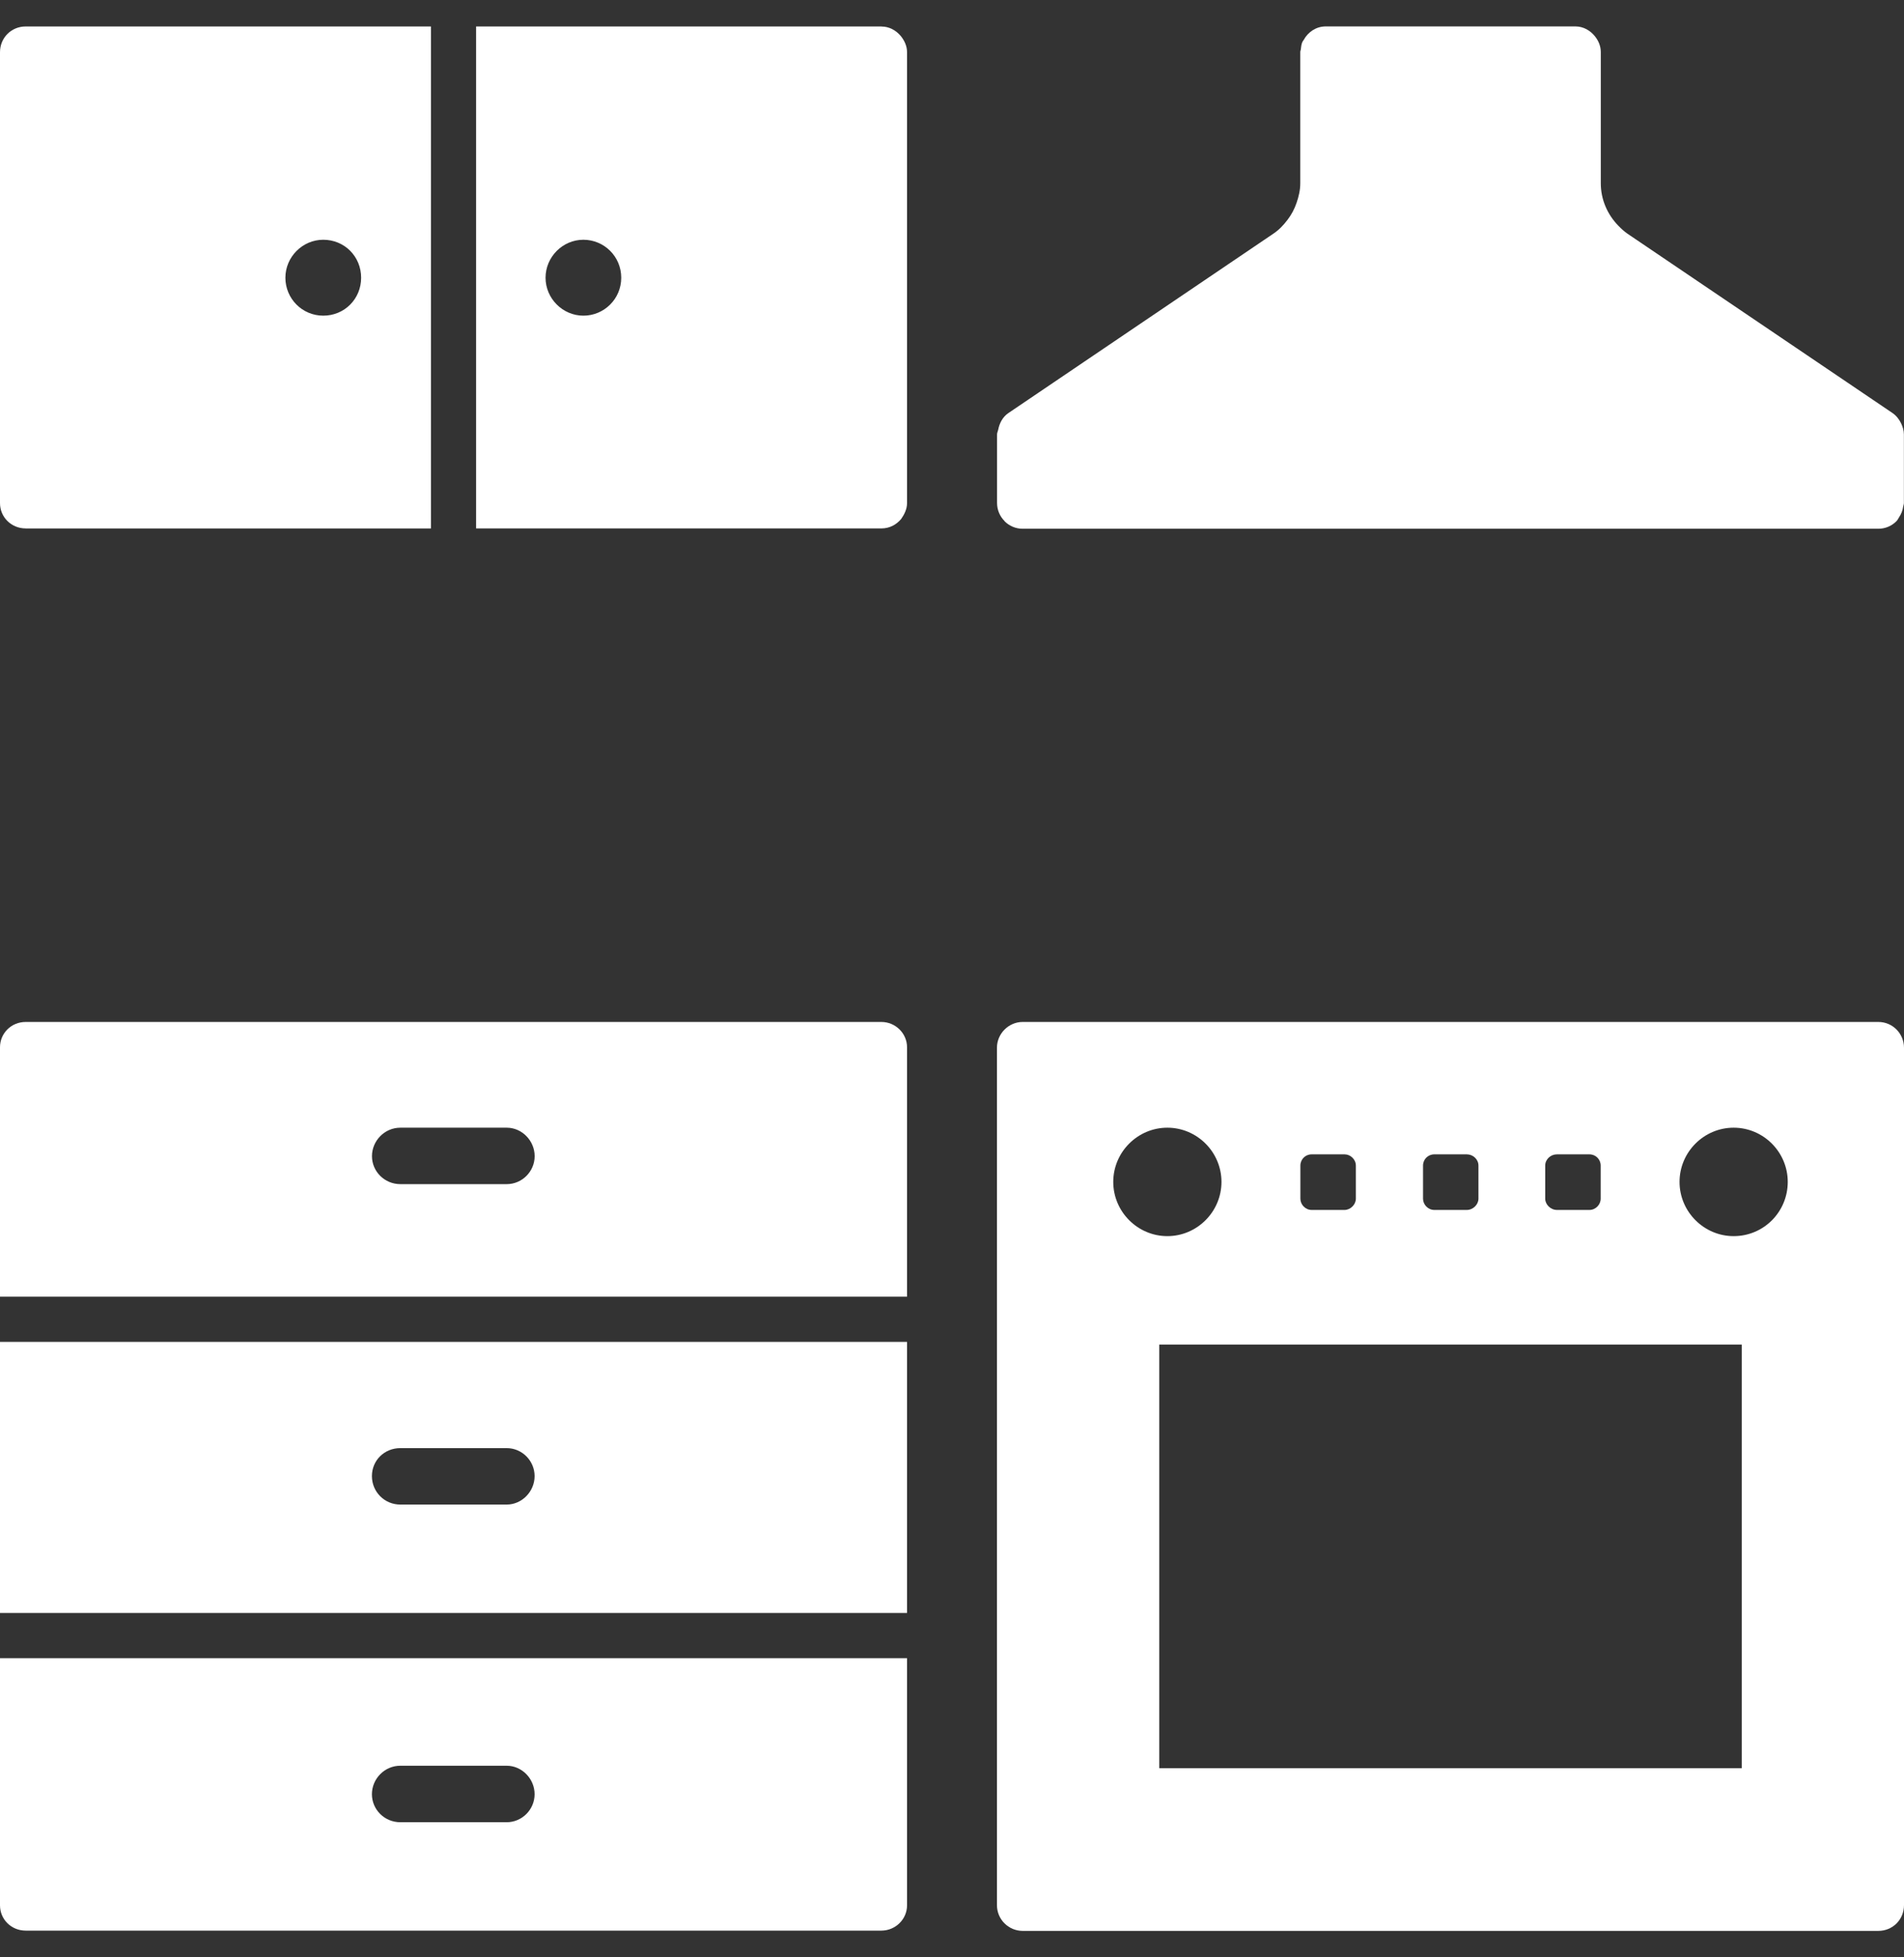
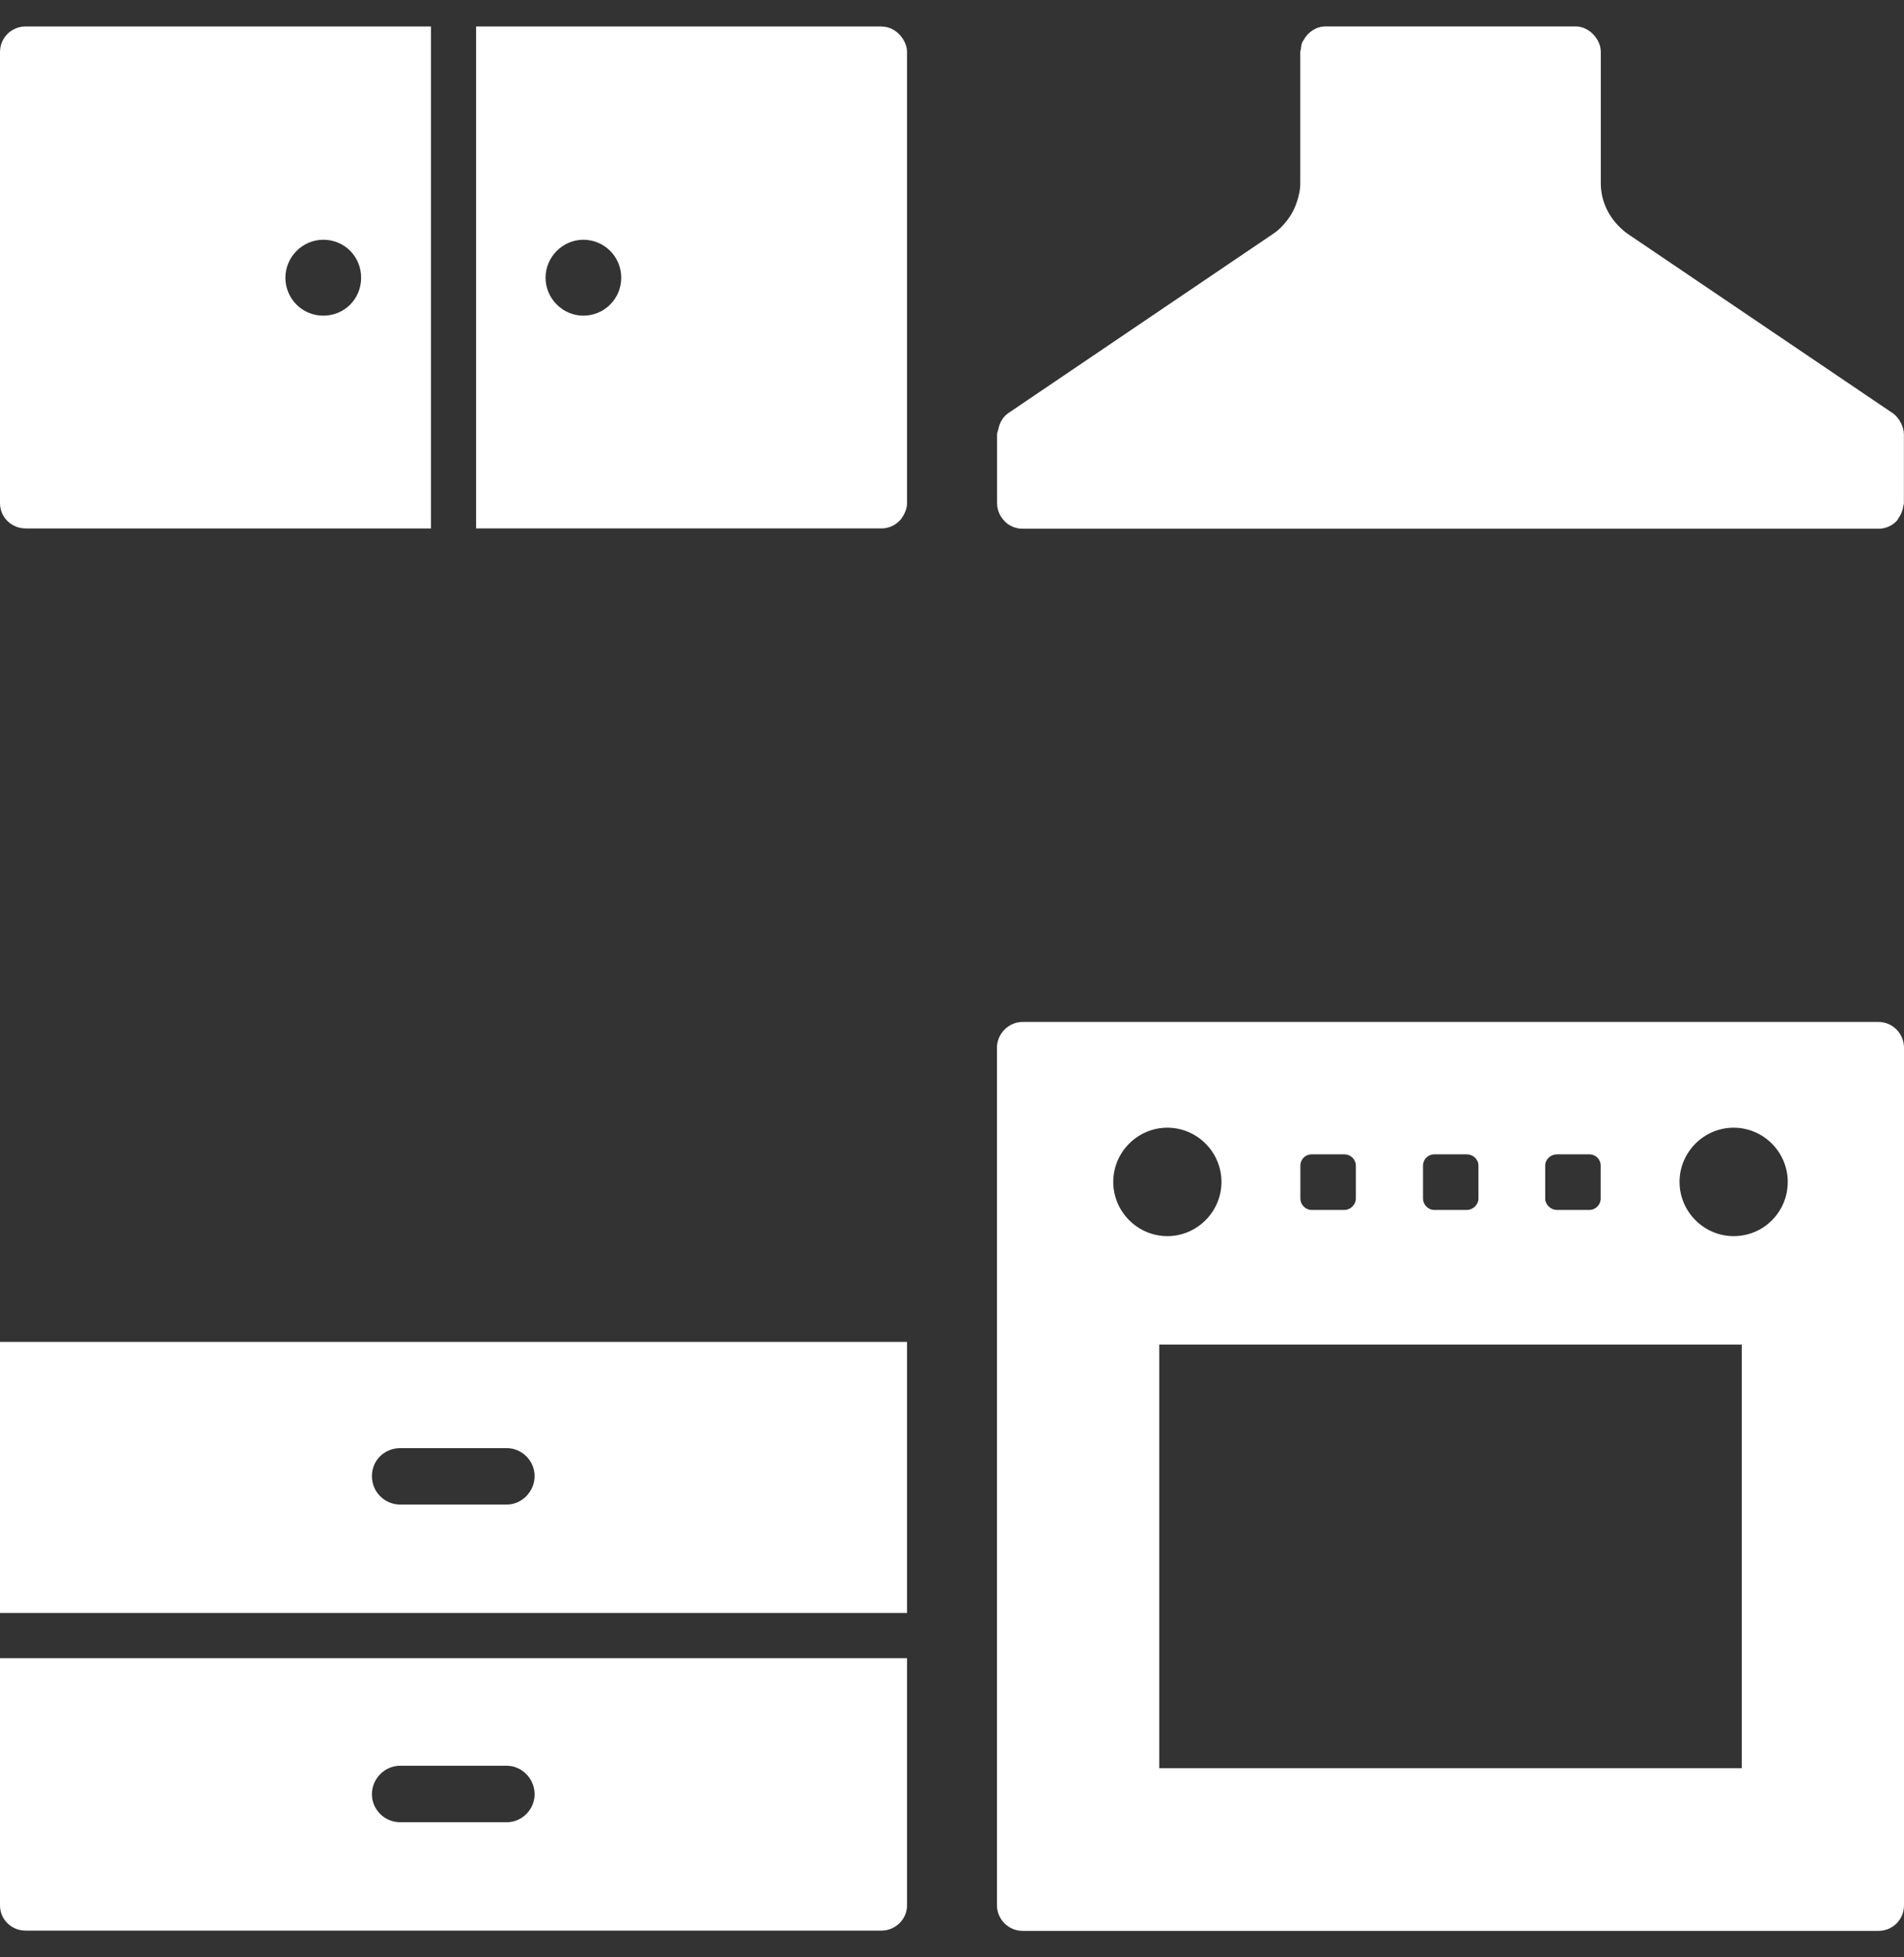
<svg xmlns="http://www.w3.org/2000/svg" width="36" height="37" viewBox="0 0 36 37" fill="none">
  <rect x="0" y="0" width="36" height="37" fill="#333333" stroke="none" />
  <g clip-path="url(#clip0_43_46)">
    <path d="M35.515 19.318H19.336C19.071 19.318 18.85 19.54 18.85 19.805V36.013C18.85 36.286 19.072 36.5 19.336 36.5H35.515C35.787 36.5 36 36.286 36 36.013V19.805C36 19.54 35.787 19.318 35.515 19.318ZM29.216 22.034C29.216 21.915 29.318 21.821 29.438 21.821H30.052C30.171 21.821 30.265 21.915 30.265 22.034V22.659C30.265 22.77 30.171 22.872 30.052 22.872H29.438C29.319 22.872 29.216 22.77 29.216 22.659V22.034ZM26.906 22.034C26.906 21.915 27 21.821 27.119 21.821H27.733C27.852 21.821 27.954 21.915 27.954 22.034V22.659C27.954 22.77 27.852 22.872 27.733 22.872H27.119C27 22.872 26.906 22.77 26.906 22.659V22.034ZM24.587 22.034C24.587 21.915 24.681 21.821 24.8 21.821H25.422C25.534 21.821 25.636 21.915 25.636 22.034V22.659C25.636 22.77 25.534 22.872 25.422 22.872H24.8C24.681 22.872 24.587 22.77 24.587 22.659V22.034ZM21.049 22.342C21.049 21.778 21.51 21.317 22.072 21.317C22.634 21.317 23.095 21.778 23.095 22.342C23.095 22.905 22.634 23.367 22.072 23.367C21.51 23.367 21.049 22.905 21.049 22.342ZM32.932 33.425H21.919V25.417H32.932V33.425ZM32.779 23.367C32.217 23.367 31.756 22.905 31.756 22.342C31.756 21.778 32.217 21.317 32.779 21.317C33.342 21.317 33.802 21.778 33.802 22.342C33.802 22.905 33.351 23.367 32.779 23.367Z" fill="white" />
-     <path d="M16.665 19.318H0.486C0.213 19.318 0 19.532 0 19.797V24.512H17.15V19.797C17.15 19.532 16.929 19.318 16.665 19.318ZM9.581 22.384H7.57C7.271 22.384 7.033 22.145 7.033 21.855C7.033 21.565 7.271 21.317 7.57 21.317H9.581C9.871 21.317 10.109 21.565 10.109 21.855C10.109 22.145 9.871 22.384 9.581 22.384Z" fill="white" />
    <path d="M0 30.491H17.15V25.366H0V30.491ZM7.569 27.374H9.58C9.87 27.374 10.108 27.613 10.108 27.903C10.108 28.193 9.87 28.441 9.58 28.441H7.569C7.27 28.441 7.032 28.201 7.032 27.903C7.032 27.604 7.27 27.374 7.569 27.374Z" fill="white" />
    <path d="M0 36.017C0 36.282 0.213 36.495 0.486 36.495H16.665C16.929 36.495 17.15 36.282 17.15 36.017V31.345H0V36.017ZM7.569 33.378H9.58C9.87 33.378 10.108 33.626 10.108 33.916C10.108 34.207 9.87 34.446 9.58 34.446H7.569C7.27 34.446 7.032 34.207 7.032 33.916C7.032 33.626 7.27 33.378 7.569 33.378Z" fill="white" />
    <path d="M0.486 9.99H8.148V0.5H0.486C0.213 0.5 0 0.715 0 0.987V9.511C0 9.775 0.213 9.989 0.486 9.989V9.99ZM6.112 4.532C6.513 4.532 6.828 4.848 6.828 5.25C6.828 5.651 6.513 5.967 6.112 5.967C5.711 5.967 5.396 5.642 5.396 5.25C5.396 4.857 5.72 4.532 6.112 4.532Z" fill="white" />
    <path d="M16.665 0.5H9.002V9.989H16.665C16.818 9.989 16.947 9.92 17.039 9.81C17.099 9.725 17.15 9.622 17.15 9.511V0.987C17.15 0.867 17.099 0.765 17.031 0.68C16.937 0.569 16.809 0.501 16.665 0.501V0.5ZM11.03 5.967C10.639 5.967 10.315 5.642 10.315 5.25C10.315 4.857 10.639 4.532 11.03 4.532C11.422 4.532 11.746 4.848 11.746 5.25C11.746 5.651 11.422 5.967 11.03 5.967Z" fill="white" />
    <path d="M18.993 9.852C19.08 9.94 19.201 9.995 19.334 9.995H35.515C35.648 9.995 35.77 9.941 35.857 9.852C35.879 9.831 35.891 9.802 35.908 9.776C35.948 9.716 35.975 9.649 35.985 9.575C35.988 9.553 35.998 9.533 35.998 9.51V8.213C35.998 8.139 35.977 8.069 35.946 8.004C35.909 7.928 35.857 7.86 35.786 7.81L30.772 4.418C30.707 4.373 30.652 4.321 30.598 4.266C30.391 4.054 30.267 3.769 30.267 3.465V0.984C30.267 0.87 30.223 0.77 30.157 0.687C30.069 0.576 29.938 0.499 29.785 0.499H25.068C24.885 0.499 24.731 0.605 24.65 0.755C24.642 0.769 24.63 0.78 24.624 0.795C24.605 0.838 24.601 0.886 24.595 0.934C24.593 0.951 24.585 0.966 24.585 0.983V3.464C24.585 3.593 24.556 3.715 24.515 3.834C24.475 3.952 24.418 4.059 24.342 4.158C24.267 4.256 24.183 4.346 24.078 4.416L19.065 7.809C18.957 7.883 18.897 8 18.873 8.126C18.867 8.155 18.852 8.181 18.852 8.211V9.508C18.852 9.641 18.906 9.763 18.994 9.85L18.993 9.852Z" fill="white" />
  </g>
  <defs>
    <clipPath id="clip0_43_46">
      <rect width="36" height="36" fill="white" transform="translate(0 0.5)" />
    </clipPath>
  </defs>
</svg>